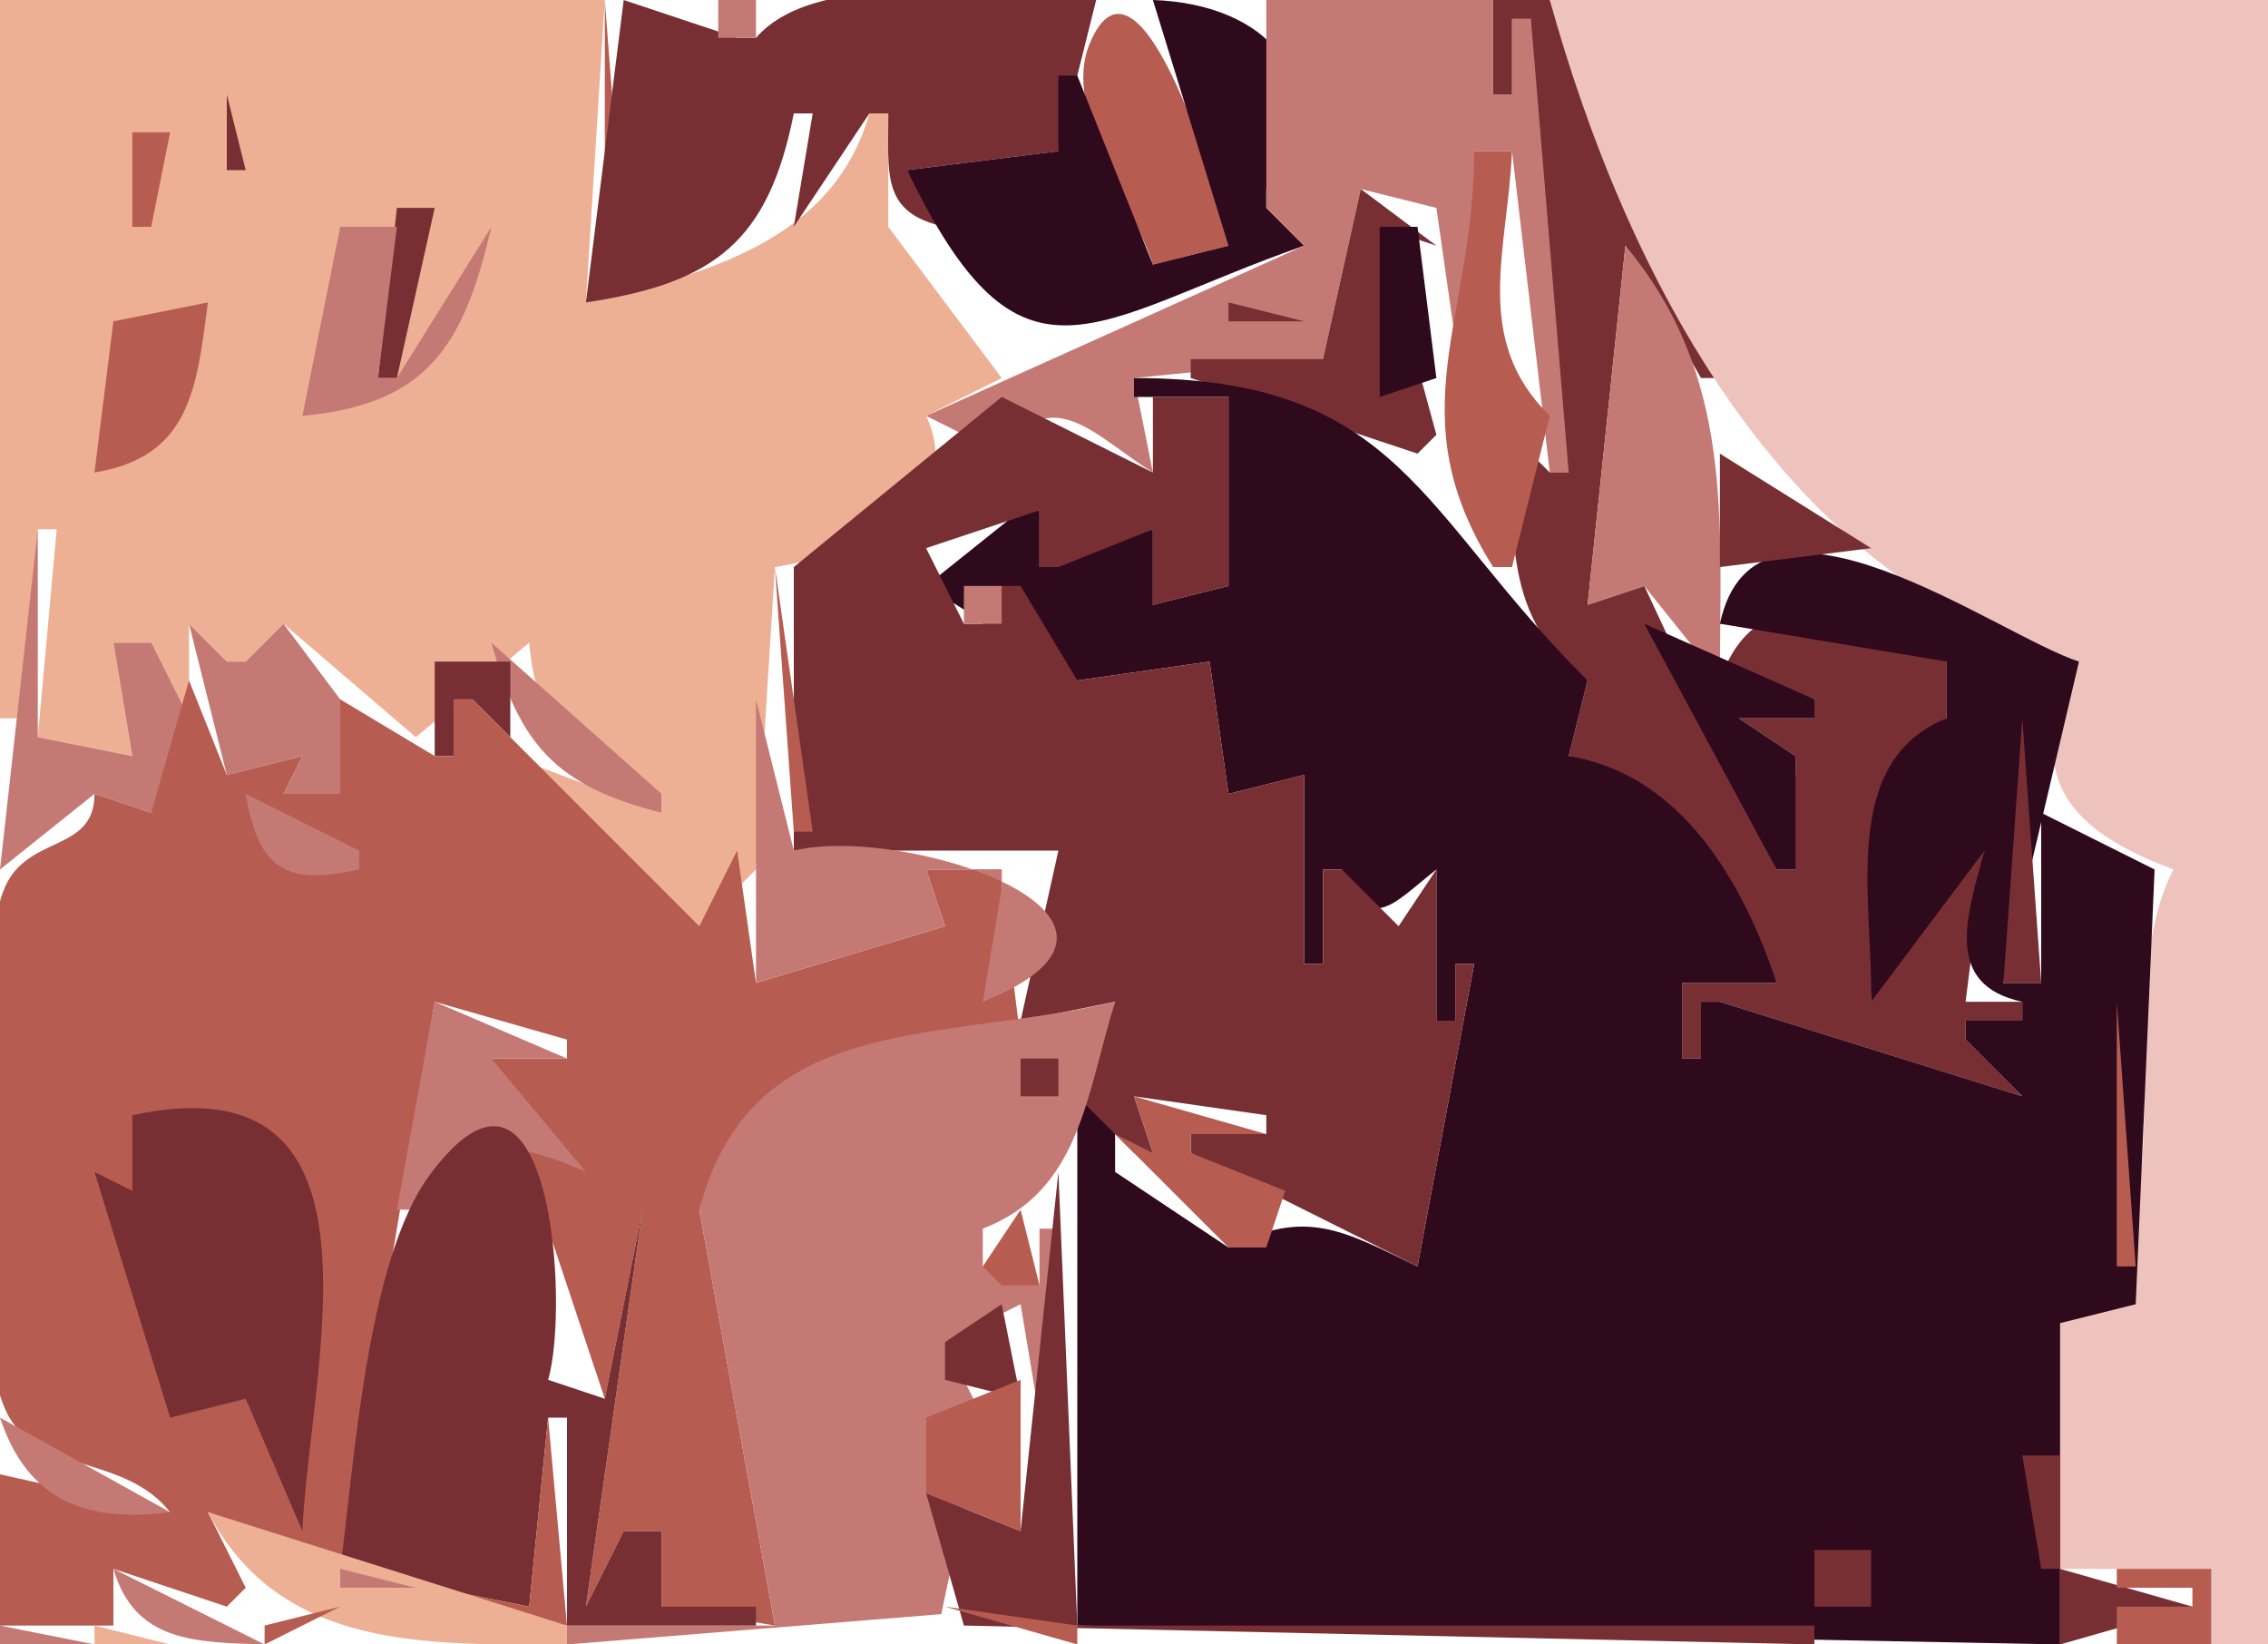
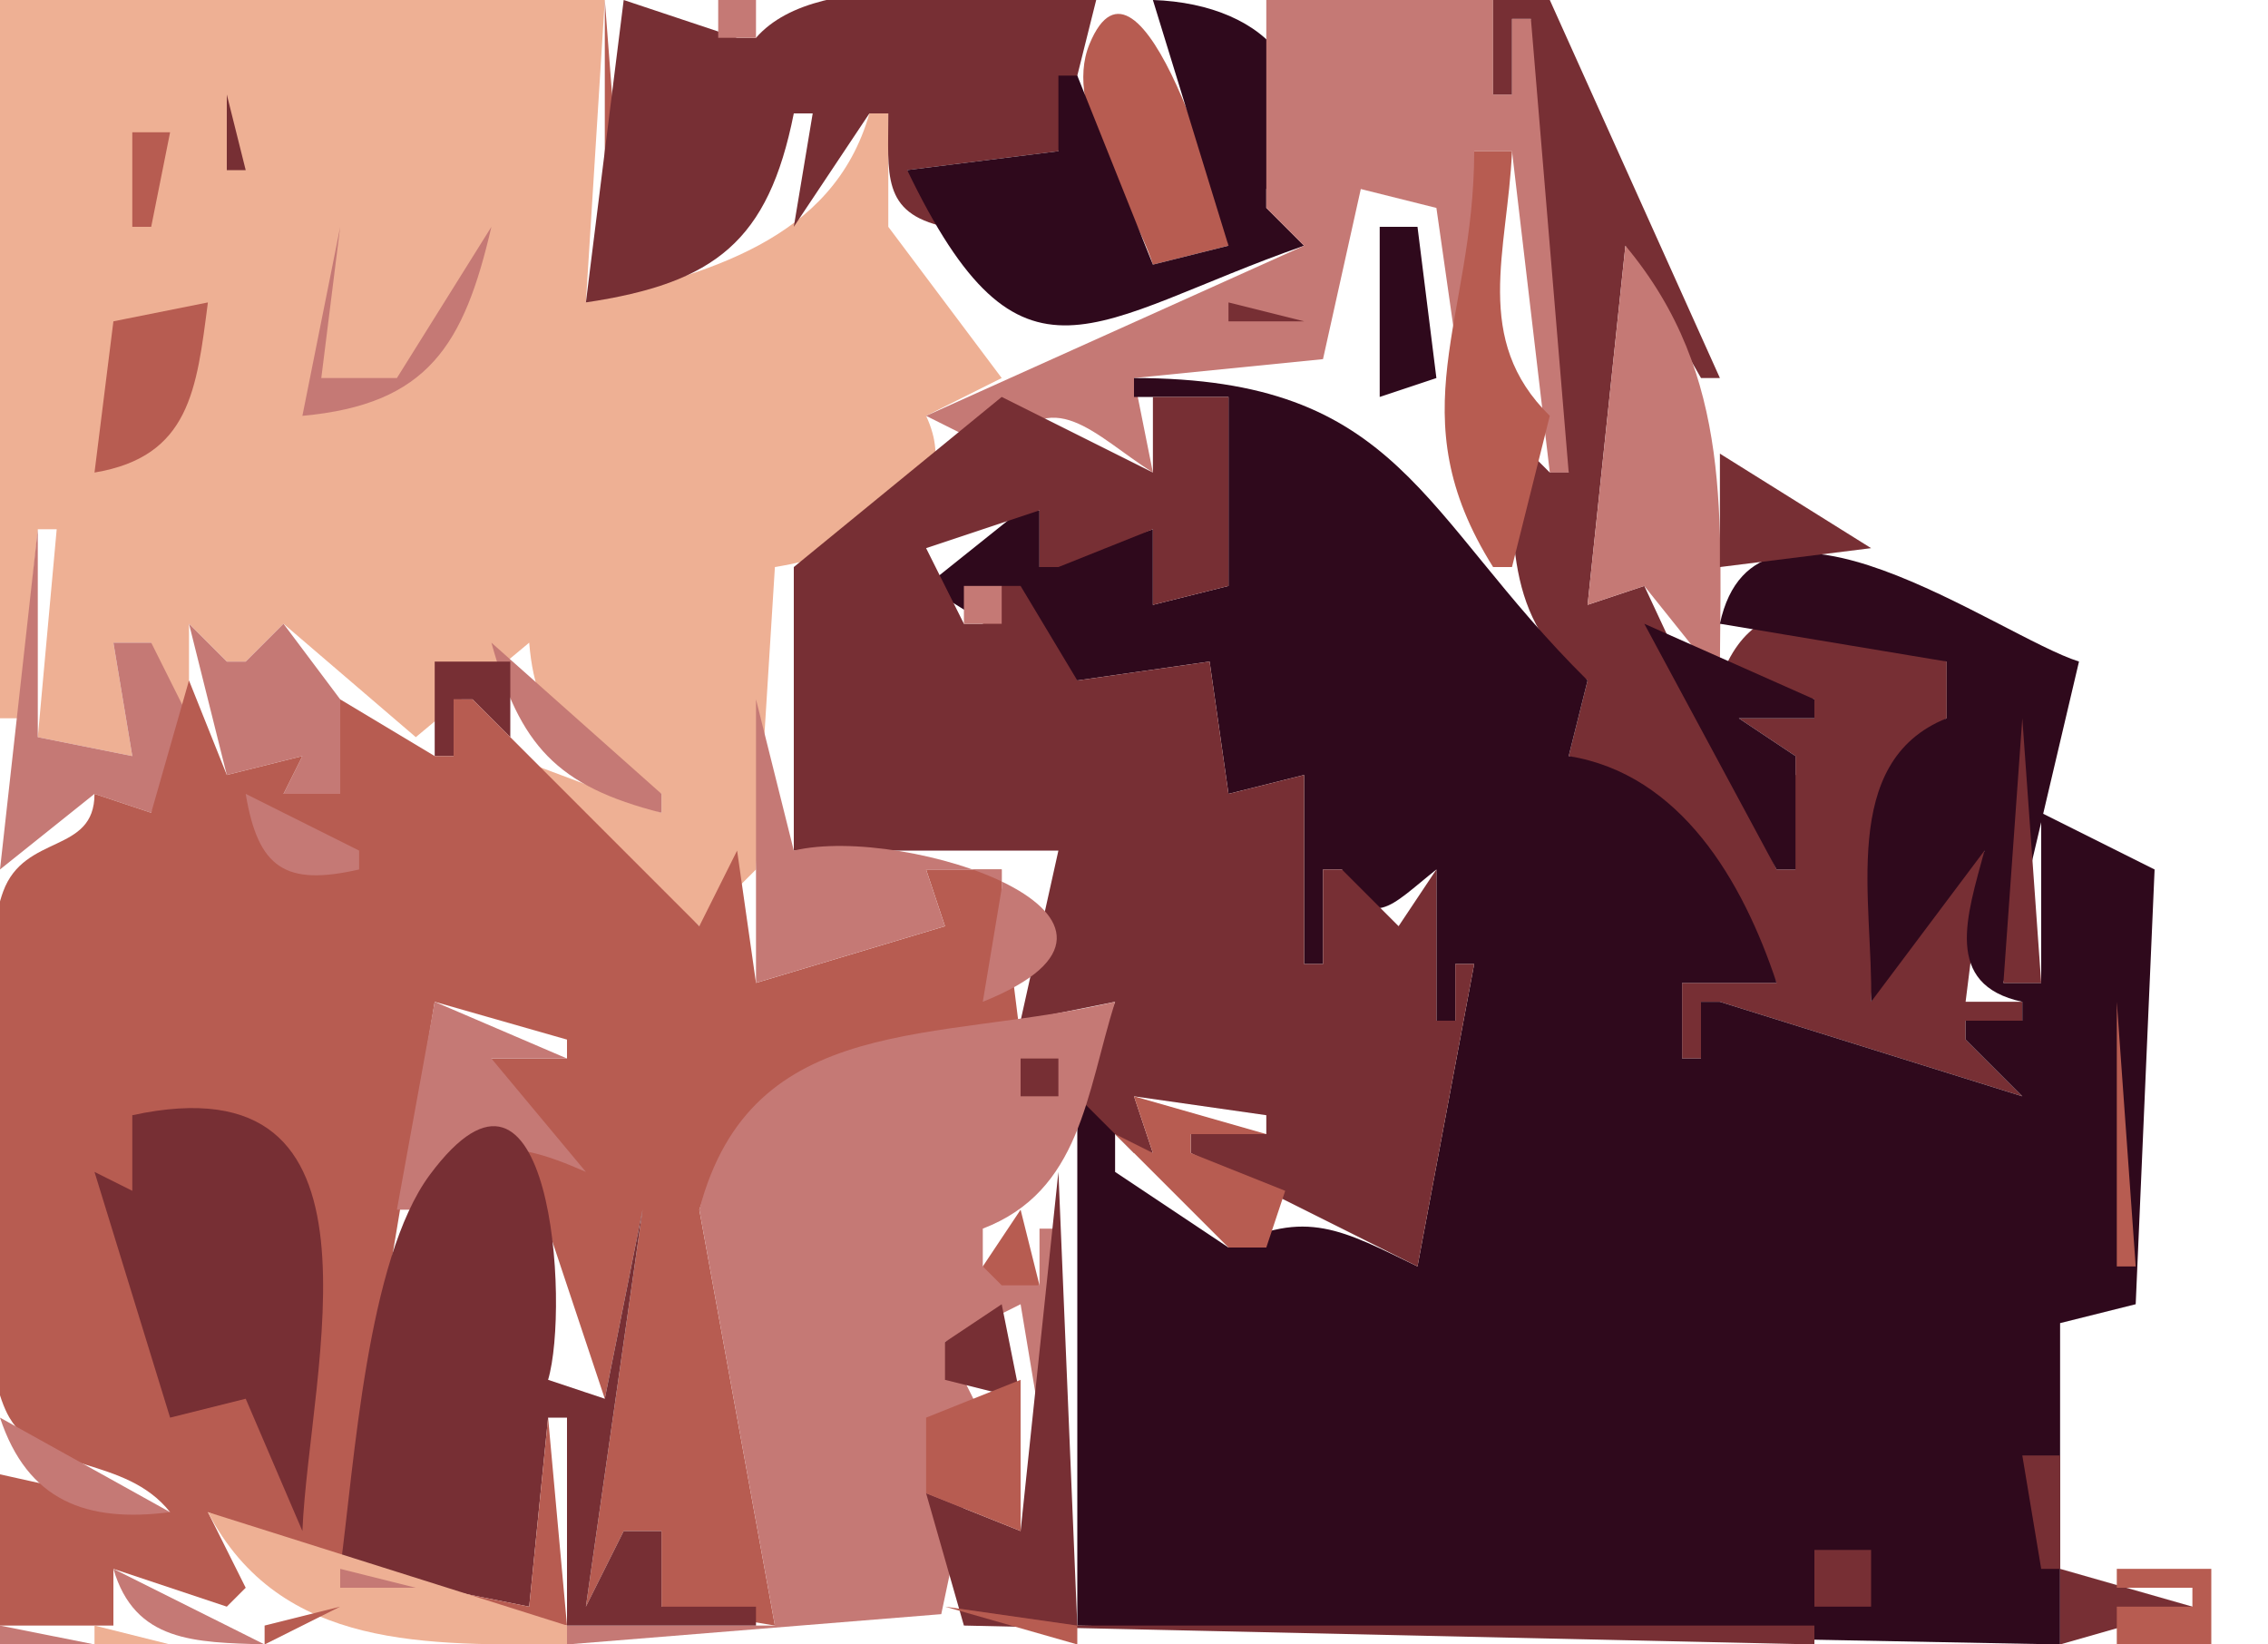
<svg xmlns="http://www.w3.org/2000/svg" viewBox="0 0 120 87">
  <path d="M0 0v38h1l1-10h1L2 39l5 1-1-6h2v4h2v-5l2 2h1l2-2 7 6 6-5c.382 4.811 2.737 6.191 7 8v1l-8-3 10 9 3-3 1-16c4.089-.66 10.305-3.053 8-8l4-2-6-8V6h-1c-1.924 6.775-8.72 8.512-15 10l1-16H0z" fill="#eeb094" />
  <path d="M32 0v13h1L32 0z" fill="#b75c51" />
  <path d="M33 0l-2 16c6.838-1.025 9.653-3.24 11-10h1l-1 6 4-6h1c.014 3.194-.403 5.271 3 6v-1l-2-2 8-1 2-8c-4.93 0-14.587-1.906-18 2h-1l-6-2z" fill="#772f34" />
  <path d="M38 0v2h2V0h-2z" fill="#c57975" />
  <path d="M61 14l4-1c-.191-1.903-4.681-17.165-7.357-10.663C56.198 5.845 59.964 10.718 61 14z" fill="#b75c51" />
  <path d="M61 0l4 13-4 1-4-10h-1v4l-8 1c6.078 12.636 9.728 7.93 21 4l-2-2v-1c3.947-5.671.098-9.798-6-10z" fill="#2f091c" />
  <path d="M67 0v11l2 2-20 9 4 2c2.612-3.876 4.922-.938 8 1l-1-5 10-1 2-9 4 1 1 7h1V8h2l2 17h1c.753-9.544 1.295-14.929-2-24h-1v4h-1V0H67z" fill="#c57975" />
  <path d="M79 0v5h1V1h1l2 24h-1l-2-2c.003 4.914-.489 10.022 4 13l-1 4c5.504 1.619 8.544 7.063 11 12h-5v4h1v-3h1l16 5-3-3v-1h3v-1h-3l1-8-3 1-3 7c.325-5.572-1.301-11.748 4-15v-3c-4.292-2.066-9.854-5.102-12 1l5 1v1h-4l3 2v1l-2 1 2 4h-1l-7-15-3 1 2-19 4 7h1L82 0h-3z" fill="#772f34" />
-   <path d="M82 0c4.027 14.49 12.393 30.984 28 35-3.02 5.809-.89 8.815 5 11-3.69 7.085 1.55 19.837-6 24v13h8v4h3V0H82z" fill="#eec3bd" />
  <path d="M12 5v4h1l-1-4z" fill="#772f34" />
  <path d="M42 6l1 7-1-7z" fill="#c57975" />
  <path d="M7 7v5h1l1-5H7m71 1c-.007 8.956-4.103 13.884 1 22h1l2-8c-4.126-4.044-2.226-8.735-2-14h-2z" fill="#b75c51" />
-   <path d="M72 10l-2 9h-7v1l12 4 1-1-3-11 3 1-4-3m-51 1l-1 9h1l2-9h-2z" fill="#772f34" />
-   <path d="M18 12l-2 10c6.663-.607 8.553-3.771 10-10l-5 8h-1l1-8h-3z" fill="#c57975" />
+   <path d="M18 12l-2 10c6.663-.607 8.553-3.771 10-10l-5 8h-1h-3z" fill="#c57975" />
  <path d="M50.333 12.667l.334.666-.334-.666z" fill="#b75c51" />
  <path d="M73 12v9l3-1-1-8h-2z" fill="#2f091c" />
  <path d="M86 13l-2 19 3-1 4 5c0-8.487.772-16.097-5-23M2 14l-1 3 1-3z" fill="#c57975" />
  <path d="M75 14l2 5-2-5m-10 2v1h4l-4-1z" fill="#772f34" />
  <path d="M6 17l-1 8c5.055-.843 5.402-4.4 6-9l-5 1z" fill="#b75c51" />
  <path d="M60 20v1h5v10l-4 1v-4l-6 2v-3h-1l-5 4 8 5 7-1 1 7 4-1v10h1v-5h1c1.485 3.459 2.593 1.906 5 0v8h1v-3h1l-3 16c-3.949-1.899-5.898-3.099-10-1l-6-4v-4h-2v28l52 1V70l4-1 1-23-6-3v9h-2l4-17c-4.22-1.329-17.097-10.881-19-2l12 2v3c-5.736 2.306-3.877 9.722-4 15l6-8c-.92 3.422-2.21 7.098 2 8v1h-3v1l3 3-16-5h-1v3h-1v-4h5c-1.787-5.389-5.074-11.042-11-12l1-4c-8.91-8.814-9.868-16-24-16z" fill="#2f091c" />
  <path d="M53 21l-11 9v15h14l-2 9 5-1-2 5 3 3h1l-1-3 7 1v1h-4v1l12 6 3-16h-1v3h-1v-8l-2 3-3-3h-1v5h-1V41l-4 1-1-7-7 1-3-5h-1l-1 2h-1l-2-4 6-2v3h1l5-2v4l4-1V21h-4v4l-8-4m38 3v6l8-1-8-5z" fill="#772f34" />
  <path d="M2 28L0 46l5-4 3 1 2-4v-1l-2-4H6l1 6-5-1V28z" fill="#c57975" />
-   <path d="M41 30l1 14h1l-2-14z" fill="#b75c51" />
  <path d="M51 31v2h2v-2h-2m53 1l1 1-1-1m-94 1l2 8 4-1-1 2h3v-5l-3-4-2 2h-1l-2-2z" fill="#c57975" />
  <path d="M87 33l7 13h1v-6l-3-2h4v-1l-9-4z" fill="#2f091c" />
  <path d="M26 34c1.502 5.432 3.446 7.591 9 9v-1l-9-8z" fill="#c57975" />
  <path d="M23 35v5h1v-3h1l2 2v-4h-4z" fill="#772f34" />
  <path d="M10 36l-2 7-3-1c0 3.2-3.703 2.084-4.833 5.167C-1.473 51.639-1.903 70.928.5 75c1.75 2.965 6.102 1.98 8.5 5l-9-2v8h6v-3l6 2 1-1-2-4 7 3 5-30 7 2v1h-4l6 18 2-10-3 21 2-4h2v4l6 1-4-22c3.031-8.621 8.309-8.928 17-9l-1-8v-1h-4l1 3-10 3-1-7-2 4-12-12h-1v3h-1l-5-3v5h-3l1-2-4 1-2-5z" fill="#b75c51" />
  <path d="M40 37v15l10-3-1-3h4v1l-1 6c10.996-4.424-4.056-9.414-10-8l-2-8z" fill="#c57975" />
  <path d="M107 38l-1 14h2l-1-14z" fill="#772f34" />
  <path d="M13 42c.659 3.952 2.109 4.886 6 4v-1l-6-3m22 1l3 2-3-2z" fill="#c57975" />
  <path d="M109 43l1 1-1-1m-46 1l2 8-2-8z" fill="#b75c51" />
  <path d="M111 44l1 1-1-1z" fill="#c57975" />
  <path d="M55.333 45.667l.334.666-.334-.666z" fill="#b75c51" />
  <path d="M114.33 46.667l.34.666-.34-.666z" fill="#772f34" />
  <path d="M23 53l-2 11h1c2.958-3.764 4.768-3.863 9-2l-5-6h4l-7-3m14 11l4 22H30v1l19.802-1.603L52 75l-2-4 4-2 1 6h1V65h-1v3l-3-1v-2c5.175-1.98 5.477-7.13 7-12-9.388 2.206-19.22.435-22 11z" fill="#c57975" />
  <path d="M112 53v14h1l-1-14z" fill="#b75c51" />
  <path d="M54.667 54.333l.666.334-.666-.334z" fill="#2f091c" />
  <path d="M54 56v2h2v-2h-2M7 59v4l-2-1 4 13 4-1 3 7c.37-8.605 5.235-25.074-9-22z" fill="#772f34" />
  <path d="M60 58l1 3-2-1 6 6h2l1-3-5-2v-1h4l-7-2z" fill="#b75c51" />
  <path d="M18 83l10 2 1-10h1v11h10v-1h-5v-4h-2l-2 4 3-21-2 10-3-1c1.164-3.938.154-19.483-6.258-10.847C19.415 66.633 18.75 77.434 18 83m38-21l-2 19-5-2 2 7 45 1v-1H57l-1-24z" fill="#772f34" />
  <path d="M54 64l-2 3 1 1h2l-1-4z" fill="#b75c51" />
  <path d="M53 69l-3 2v2l4 1-1-5z" fill="#772f34" />
  <path d="M54 73l-5 2v4l5 2v-8z" fill="#b75c51" />
  <path d="M0 75c1.454 4.399 4.566 5.574 9 5l-9-5z" fill="#c57975" />
  <path d="M29 75l-1 10-5-1v1l7 1-1-11z" fill="#b75c51" />
  <path d="M107 77l1 6h1v-6h-2z" fill="#772f34" />
  <path d="M11 80c3.85 7.374 11.705 7 19 7v-1l-19-6z" fill="#eeb094" />
  <path d="M96 82v3h3v-3h-3z" fill="#772f34" />
  <path d="M6 83c1.136 3.882 4.304 3.882 8 4l-8-4m12 0v1h4l-4-1z" fill="#c57975" />
  <path d="M109 83v4l7-2-7-2z" fill="#772f34" />
  <path d="M112 83v1h4v1h-4v2h5v-4h-5z" fill="#b75c51" />
  <path d="M12 84l4 2-4-2z" fill="#772f34" />
  <path d="M14 86v1l4-2-4 1m36-1l7 2v-1l-7-1z" fill="#b75c51" />
  <path d="M0 86v1h5l-5-1z" fill="#c57975" />
  <path d="M5 86v1h4l-4-1z" fill="#eeb094" />
</svg>